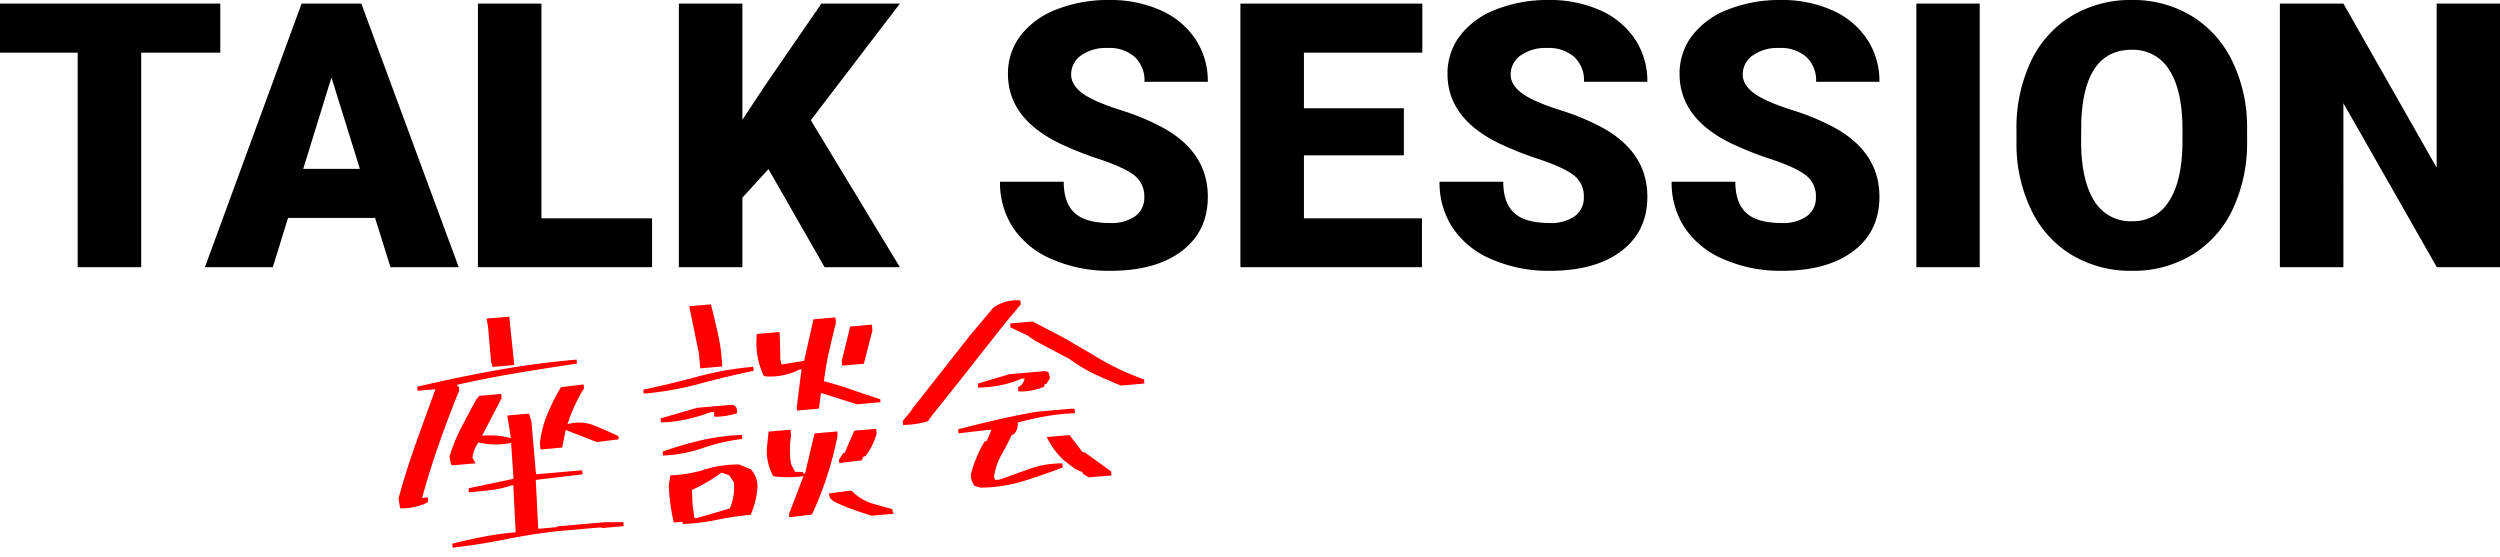
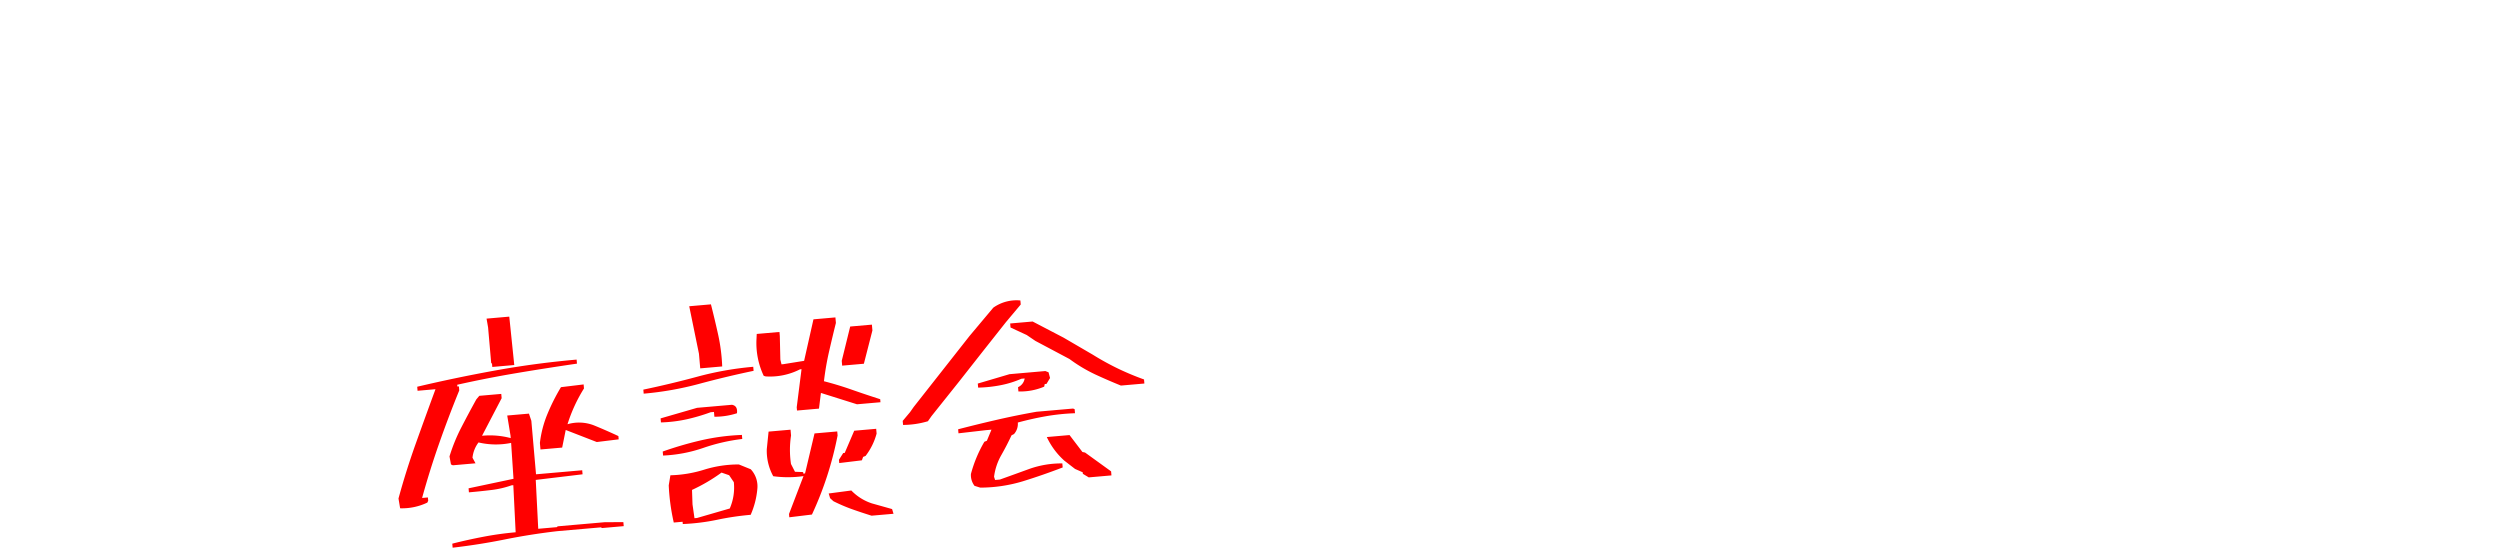
<svg xmlns="http://www.w3.org/2000/svg" width="674.316" height="150.122" viewBox="0 0 674.316 150.122">
  <g transform="translate(-279.758 -2034.93)">
-     <path d="M61.182-57.861H39.844V0H22.705V-57.861H1.758V-71.094H61.182Zm41.748,44.58H79.443L75.342,0H57.031L83.105-71.094H99.219L125.488,0H107.08ZM83.545-26.514H98.828L91.162-51.172ZM147.8-13.184h29.834V0H130.664V-71.094H147.8Zm61.23-13.281L202-18.75V0H184.863V-71.094H202v31.348l5.957-9.033,15.332-22.314h21.191L220.459-39.648,244.482,0H224.17ZM310.4-18.9a7.042,7.042,0,0,0-2.661-5.859q-2.661-2.1-9.351-4.346a89.708,89.708,0,0,1-10.937-4.346Q273.633-40.234,273.633-52.1a16.726,16.726,0,0,1,3.442-10.425,22.265,22.265,0,0,1,9.741-7.031,37.908,37.908,0,0,1,14.16-2.515,33.159,33.159,0,0,1,13.745,2.734,21.762,21.762,0,0,1,9.448,7.788A20.338,20.338,0,0,1,327.539-50h-17.09a8.594,8.594,0,0,0-2.661-6.738,10.373,10.373,0,0,0-7.2-2.393,11.7,11.7,0,0,0-7.251,2.026,6.216,6.216,0,0,0-2.661,5.151q0,2.734,2.93,4.956t10.3,4.59a63.113,63.113,0,0,1,12.109,5.1q11.523,6.641,11.523,18.311,0,9.326-7.031,14.648T301.221.977a38.265,38.265,0,0,1-15.649-3.1,23.6,23.6,0,0,1-10.547-8.5,22.138,22.138,0,0,1-3.54-12.427h17.188q0,5.713,2.954,8.423t9.595,2.71a11.03,11.03,0,0,0,6.714-1.831A6.043,6.043,0,0,0,310.4-18.9Zm70.02-11.279H353.467v16.992H385.3V0H336.328V-71.094H385.4v13.232H353.467v14.99H380.42ZM428.955-18.9a7.042,7.042,0,0,0-2.661-5.859q-2.661-2.1-9.351-4.346a89.708,89.708,0,0,1-10.937-4.346Q392.187-40.234,392.188-52.1a16.726,16.726,0,0,1,3.442-10.425,22.265,22.265,0,0,1,9.741-7.031,37.908,37.908,0,0,1,14.16-2.515,33.159,33.159,0,0,1,13.745,2.734,21.762,21.762,0,0,1,9.448,7.788A20.338,20.338,0,0,1,446.094-50H429a8.594,8.594,0,0,0-2.661-6.738,10.373,10.373,0,0,0-7.2-2.393A11.7,11.7,0,0,0,411.89-57.1a6.216,6.216,0,0,0-2.661,5.151q0,2.734,2.93,4.956t10.3,4.59a63.113,63.113,0,0,1,12.109,5.1q11.523,6.641,11.523,18.311,0,9.326-7.031,14.648T419.775.977a38.265,38.265,0,0,1-15.649-3.1,23.6,23.6,0,0,1-10.547-8.5,22.138,22.138,0,0,1-3.54-12.427h17.188q0,5.713,2.954,8.423t9.595,2.71a11.03,11.03,0,0,0,6.714-1.831A6.043,6.043,0,0,0,428.955-18.9Zm62.6,0a7.042,7.042,0,0,0-2.661-5.859q-2.661-2.1-9.351-4.346A89.708,89.708,0,0,1,468.6-33.447Q454.785-40.234,454.785-52.1a16.726,16.726,0,0,1,3.442-10.425,22.265,22.265,0,0,1,9.741-7.031,37.908,37.908,0,0,1,14.16-2.515,33.159,33.159,0,0,1,13.745,2.734,21.762,21.762,0,0,1,9.448,7.788A20.338,20.338,0,0,1,508.691-50H491.6a8.594,8.594,0,0,0-2.661-6.738,10.373,10.373,0,0,0-7.2-2.393,11.7,11.7,0,0,0-7.251,2.026,6.216,6.216,0,0,0-2.661,5.151q0,2.734,2.93,4.956t10.3,4.59a63.113,63.113,0,0,1,12.109,5.1q11.523,6.641,11.523,18.311,0,9.326-7.031,14.648T482.373.977a38.265,38.265,0,0,1-15.649-3.1,23.6,23.6,0,0,1-10.547-8.5,22.138,22.138,0,0,1-3.54-12.427h17.188q0,5.713,2.954,8.423t9.595,2.71a11.03,11.03,0,0,0,6.714-1.831A6.043,6.043,0,0,0,491.553-18.9ZM535.742,0h-17.09V-71.094h17.09Zm72.119-34.082A41.924,41.924,0,0,1,604-15.674,28.509,28.509,0,0,1,593.042-3.345,30.523,30.523,0,0,1,576.855.977,30.955,30.955,0,0,1,560.742-3.2,28.461,28.461,0,0,1,549.78-15.137a40.718,40.718,0,0,1-4.126-17.822v-4A42.109,42.109,0,0,1,549.487-55.4a28.439,28.439,0,0,1,10.986-12.329,30.736,30.736,0,0,1,16.284-4.346,30.437,30.437,0,0,1,16.113,4.3,28.952,28.952,0,0,1,11.011,12.231,40.9,40.9,0,0,1,3.979,18.188ZM590.43-37.061q0-10.6-3.54-16.089a11.355,11.355,0,0,0-10.132-5.493q-12.891,0-13.623,19.336l-.049,5.225q0,10.449,3.467,16.064a11.338,11.338,0,0,0,10.3,5.615,11.2,11.2,0,0,0,10.01-5.518q3.516-5.518,3.564-15.869ZM676.074,0H659.033l-25.2-44.238V0H616.7V-71.094h17.139l25.146,44.238V-71.094h17.09Z" transform="translate(278 2107)" />
    <path d="M18.389,3.486V2.393q4.17-.684,8.545-1.128A86.543,86.543,0,0,1,35.684.82l.479-12.715h-.479a25.271,25.271,0,0,1-5.571.786q-2.974.1-6.05.1V-12.1l12.3-1.5.205-9.707a20.367,20.367,0,0,1-8.75-.889,8.185,8.185,0,0,0-1.982,3.965l.684,1.572H20.371l-.479-.273-.205-2.187a46.9,46.9,0,0,1,3.862-7.52q2.29-3.623,4.683-7.178l.889-.889h5.947v1.162l-6.152,9.639a21.773,21.773,0,0,1,7.656,1.3v-.684l-.41-5.469h5.879l.479,1.982v14.492h12.51v1.094l-12.715.41L41.836.41h5.059L47.1.205H59.814l5.059.41V1.709H58.994L58.721,1.5H46.895q-7.246.205-14.253.991T18.389,3.486ZM5.2-8.34,4.99-11.006q2.666-7.246,5.947-14.39T17.5-39.512H12.646v-1.094q10.8-1.572,21.636-2.563t21.841-.991v1.094q-8.34.479-16.475,1.128T23.447-40.2v.479h.41v1.094q-3.486,6.768-6.665,13.809T11.348-10.6H12.92v.889l-.273.479A15.817,15.817,0,0,1,5.2-8.34ZM44.3-20.85v-1.777A29.284,29.284,0,0,1,47-30.215a53.6,53.6,0,0,1,4.272-6.9l6.152-.205v1.094A41.5,41.5,0,0,0,52.158-27a11.076,11.076,0,0,1,7.144.957q3.179,1.641,6.255,3.418v.889l-5.947.205L51.543-25.5,50.176-20.85ZM33.291-44.16v-.889l-.205-.205v-9.639l-.205-2.393h6.152l.205,13.125ZM131.729,4.717q-2.666-1.094-5.059-2.187a46.021,46.021,0,0,1-4.854-2.6L121-.957l-.273-1.3,6.152-.273a13.55,13.55,0,0,0,5.264,3.965L137.4,3.418l.273,1.3Zm-22.148-1.5V2.324l4.785-9.844A29.305,29.305,0,0,1,106.23-8.2a14.25,14.25,0,0,1-1.094-7.451l.889-4.648h5.947v1.572a25.792,25.792,0,0,0-.684,7.656l.889,2.188,2.188.273v.41h.479L118.33-18.73h6.152v1.094a93.206,93.206,0,0,1-3.76,10.63,91.091,91.091,0,0,1-4.99,10.015ZM80.8,2.529V1.914H78.408A56.644,56.644,0,0,1,77.93-8.2l.684-2.666a33.155,33.155,0,0,0,9.229-.718,31.151,31.151,0,0,1,9.434-.581l3.076,1.572a6.747,6.747,0,0,1,1.3,5.469,22.125,22.125,0,0,1-2.393,6.768,75.213,75.213,0,0,0-9.126.547A57.044,57.044,0,0,1,80.8,2.529ZM93.789-.547A14.113,14.113,0,0,0,95.5-7.52L94.4-9.5l-1.982-.889a46.612,46.612,0,0,1-8.34,3.965l-.205,3.9.205,3.76h.684Zm30.488-9.639v-.889l1.3-1.709h.41l3.076-5.742h5.947v1.3a17.21,17.21,0,0,1-3.486,5.742l-.684.205-.41.889ZM77.109-16.338v-1.094A96.315,96.315,0,0,1,87.5-19.517a59.124,59.124,0,0,1,11.279-.513v1.094a50.377,50.377,0,0,0-10.732,1.5A38.445,38.445,0,0,1,77.109-16.338Zm.205-8.955v-1.094l10.049-1.982H96.8q1.572.41,1.162,2.393a19.462,19.462,0,0,1-6.152.41v-1.3h-.889a51.255,51.255,0,0,1-6.6,1.333A37.191,37.191,0,0,1,77.314-25.293Zm36.846,0v-.889L116.348-36.3h-.41a17.834,17.834,0,0,1-9.434,1.094l-.479-.205a20.662,20.662,0,0,1-1.094-9.912l.205-1.5h6.152v1.094l-.41,6.357.205,1.3h.479l5.674-.41,3.486-10.937h5.947v1.5q-1.3,3.76-2.529,7.588a75.3,75.3,0,0,0-2.051,7.793q3.691,1.3,7.314,2.939t7.383,3.213v.82H130.43L121-29.463l-.889,4.17ZM73.35-33.428v-1.094q7.451-.889,14.9-2.222a86.007,86.007,0,0,1,15.176-1.333v1.094q-7.451.889-14.937,2.222A86.194,86.194,0,0,1,73.35-33.428Zm54-2.871v-1.3l3.076-9.023h5.879v1.572l-3.076,8.75ZM89.141-38.9v-3.965l-1.5-12.988h5.879q.684,4.17,1.23,8.34a48.829,48.829,0,0,1,.342,8.613ZM161.6-.273l-1.5-.615a4.773,4.773,0,0,1-.684-3.281,34.8,34.8,0,0,1,4.375-8.34l.684-.205,1.5-2.871h-1.5l-7.451.205v-1.094q5.264-.889,10.63-1.641t10.835-1.23H188.4l.41.205v1.094a57.937,57.937,0,0,0-8,.137q-3.828.342-7.588,1.025a4.129,4.129,0,0,1-1.3,3.008l-.684.273q-1.5,2.6-3.247,5.127a15.83,15.83,0,0,0-2.427,5.605l.205.889h1.3q4.17-1.094,8.237-2.187a25.824,25.824,0,0,1,8.921-.684V-3.76Q178.76-2.187,173.257-.991A40.028,40.028,0,0,1,161.6-.273ZM191-.479l-1.5-1.094v-.41L187.51-3.076l-2.666-2.461a19.744,19.744,0,0,1-4.17-6.768h6.152L189.9-7.451l.684.205,6.563,5.674V-.479ZM142.324-18.936v-1.094l2.188-2.187,1.094-1.3,16.68-17.773,7.041-7.041a10.845,10.845,0,0,1,7.451-1.3v1.094l-1.367,1.367-.82.82L172.4-44.16l-6.836,7.246-7.246,7.725-8.135,8.545-1.094,1.3A23.87,23.87,0,0,1,142.324-18.936ZM201.8-24.4q-3.35-1.709-6.631-3.589a40.924,40.924,0,0,1-6.562-4.751l-8.75-5.674L177.666-40.2l-4.17-2.393v-1.094h6.084l7.93,5.059,7.451,5.264a72.929,72.929,0,0,0,6.7,4.478q3.213,1.88,6.494,3.384V-24.4Zm-27.686-.82v-1.162a3.085,3.085,0,0,0,1.982-2.187h-.889a26.526,26.526,0,0,1-5.571,1.23,35.41,35.41,0,0,1-6.255.137V-28.3l8.75-1.777h9.707l.82.41.273,1.572-1.094,1.5h-.479l-.205.684A16.4,16.4,0,0,1,174.111-25.225Z" transform="matrix(0.996, -0.087, 0.087, 0.996, 383.229, 2180.787)" fill="red" />
  </g>
</svg>